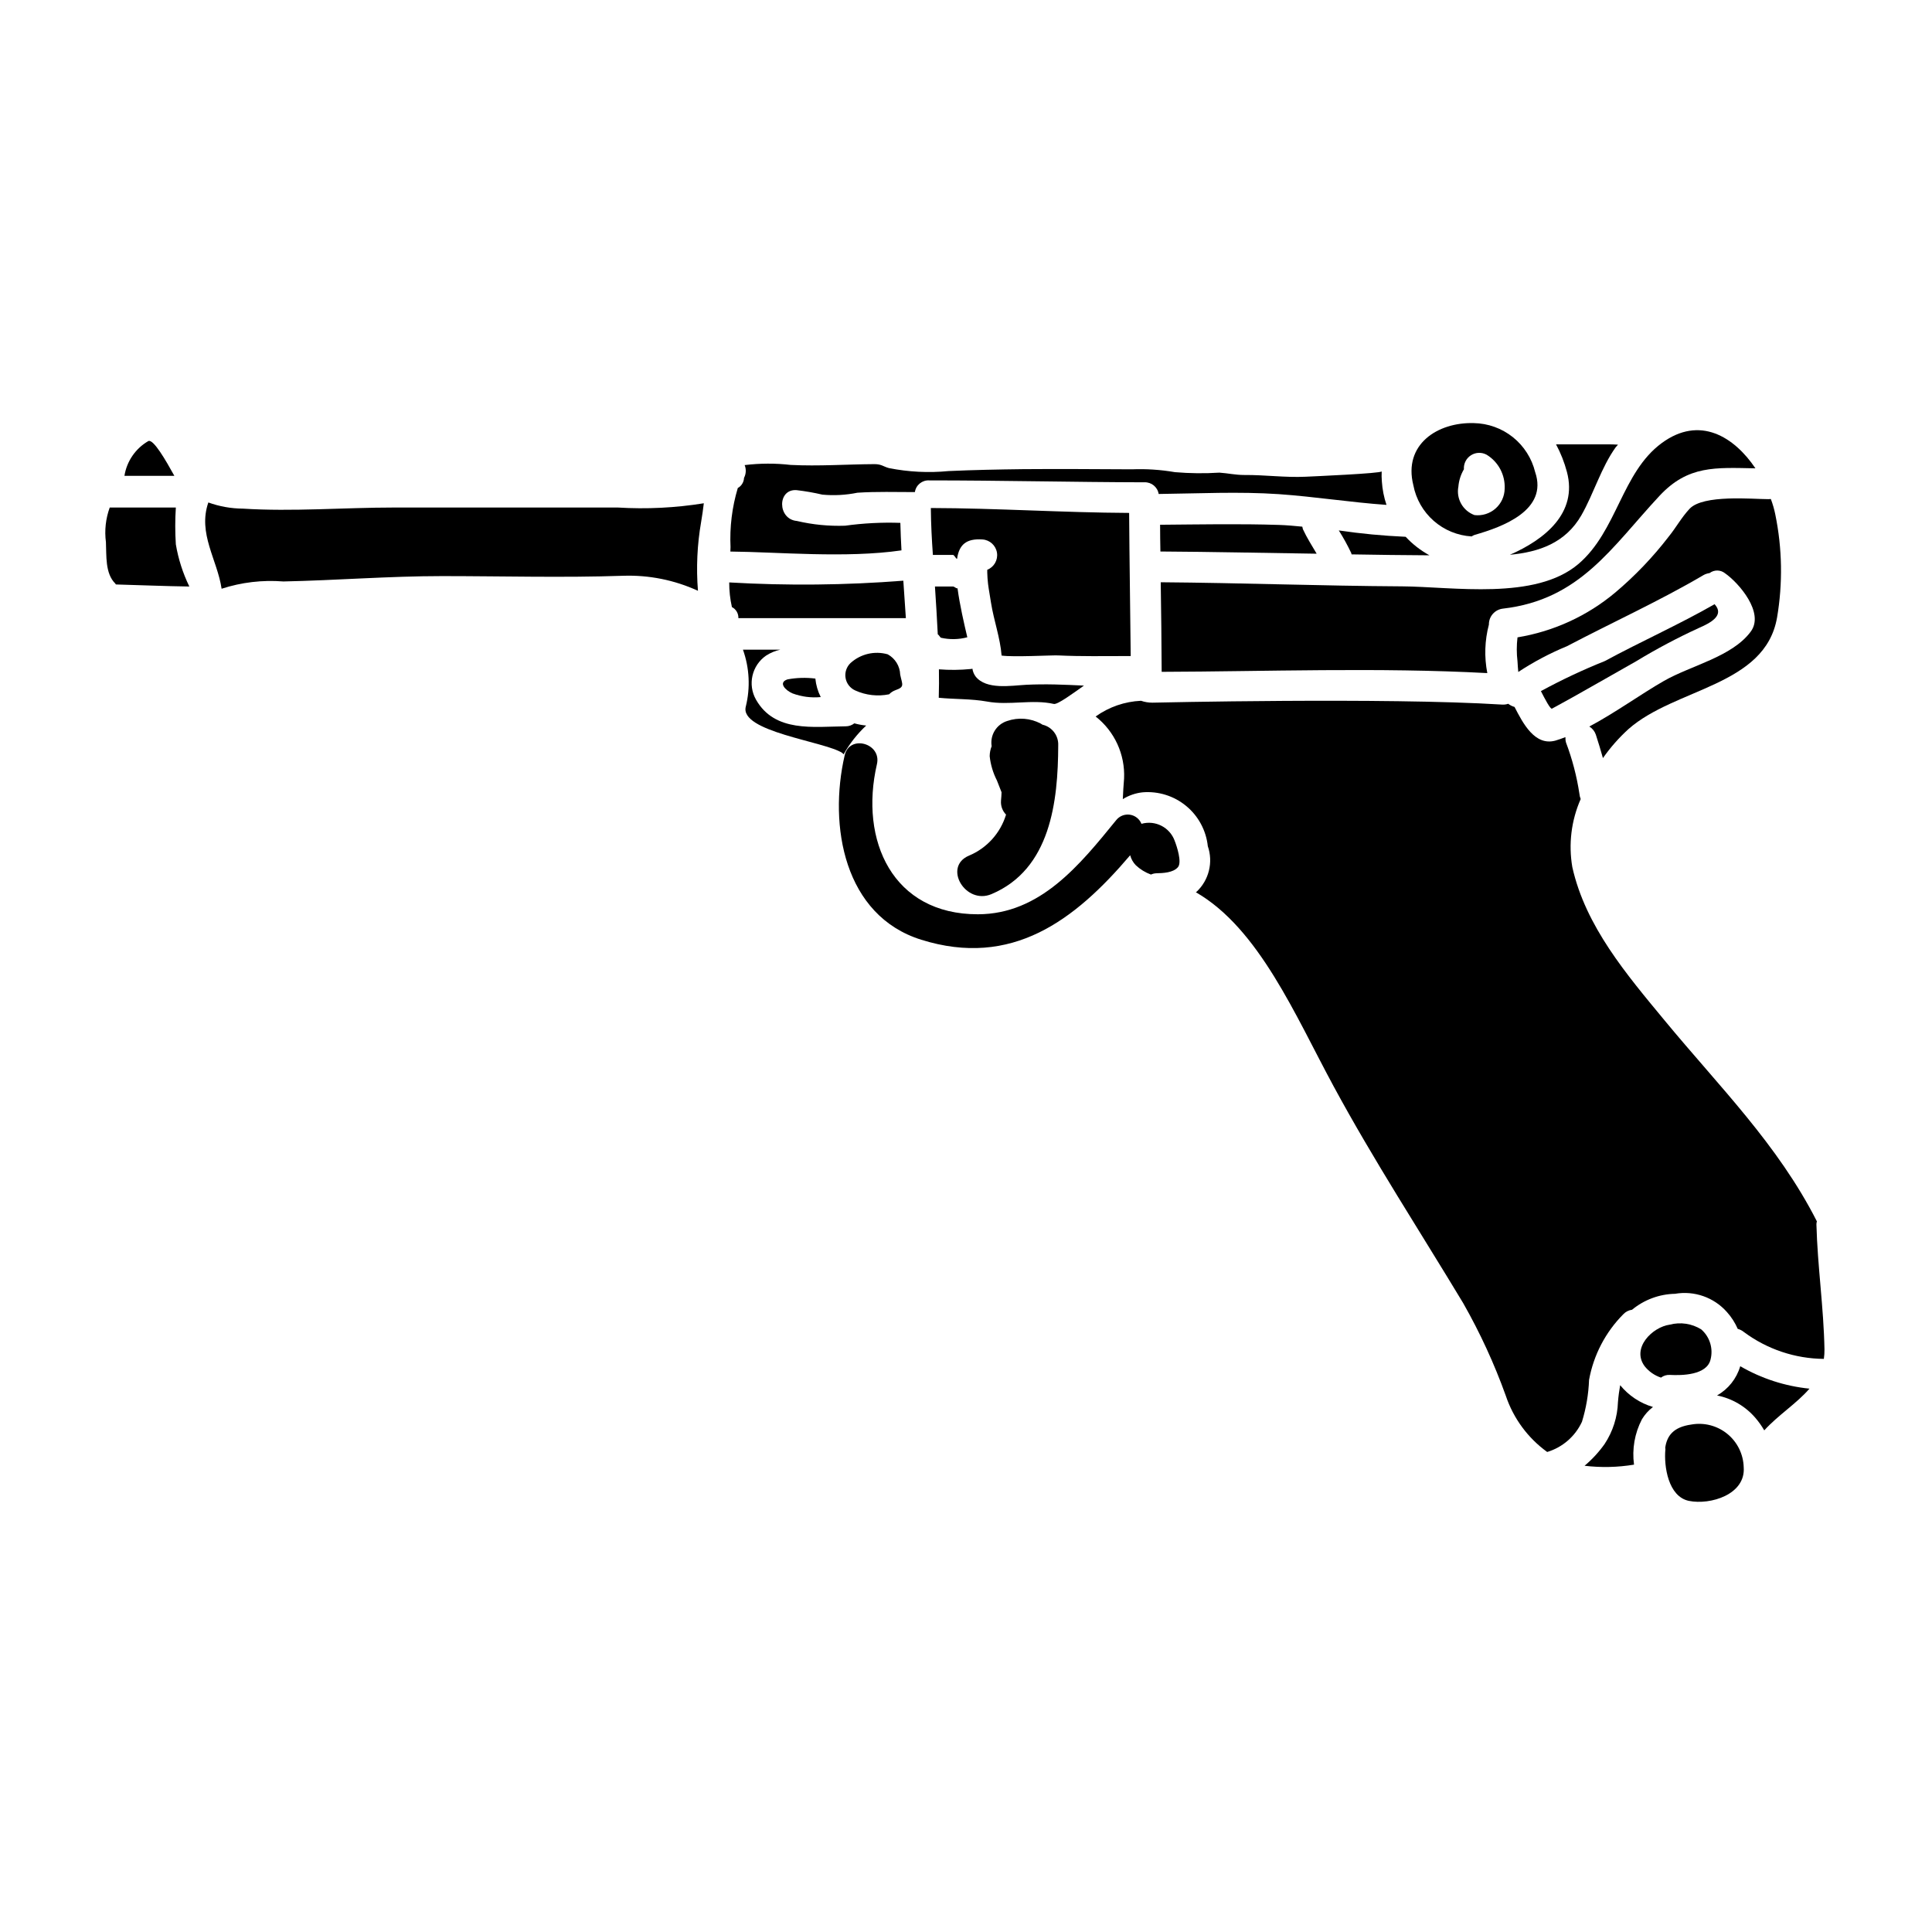
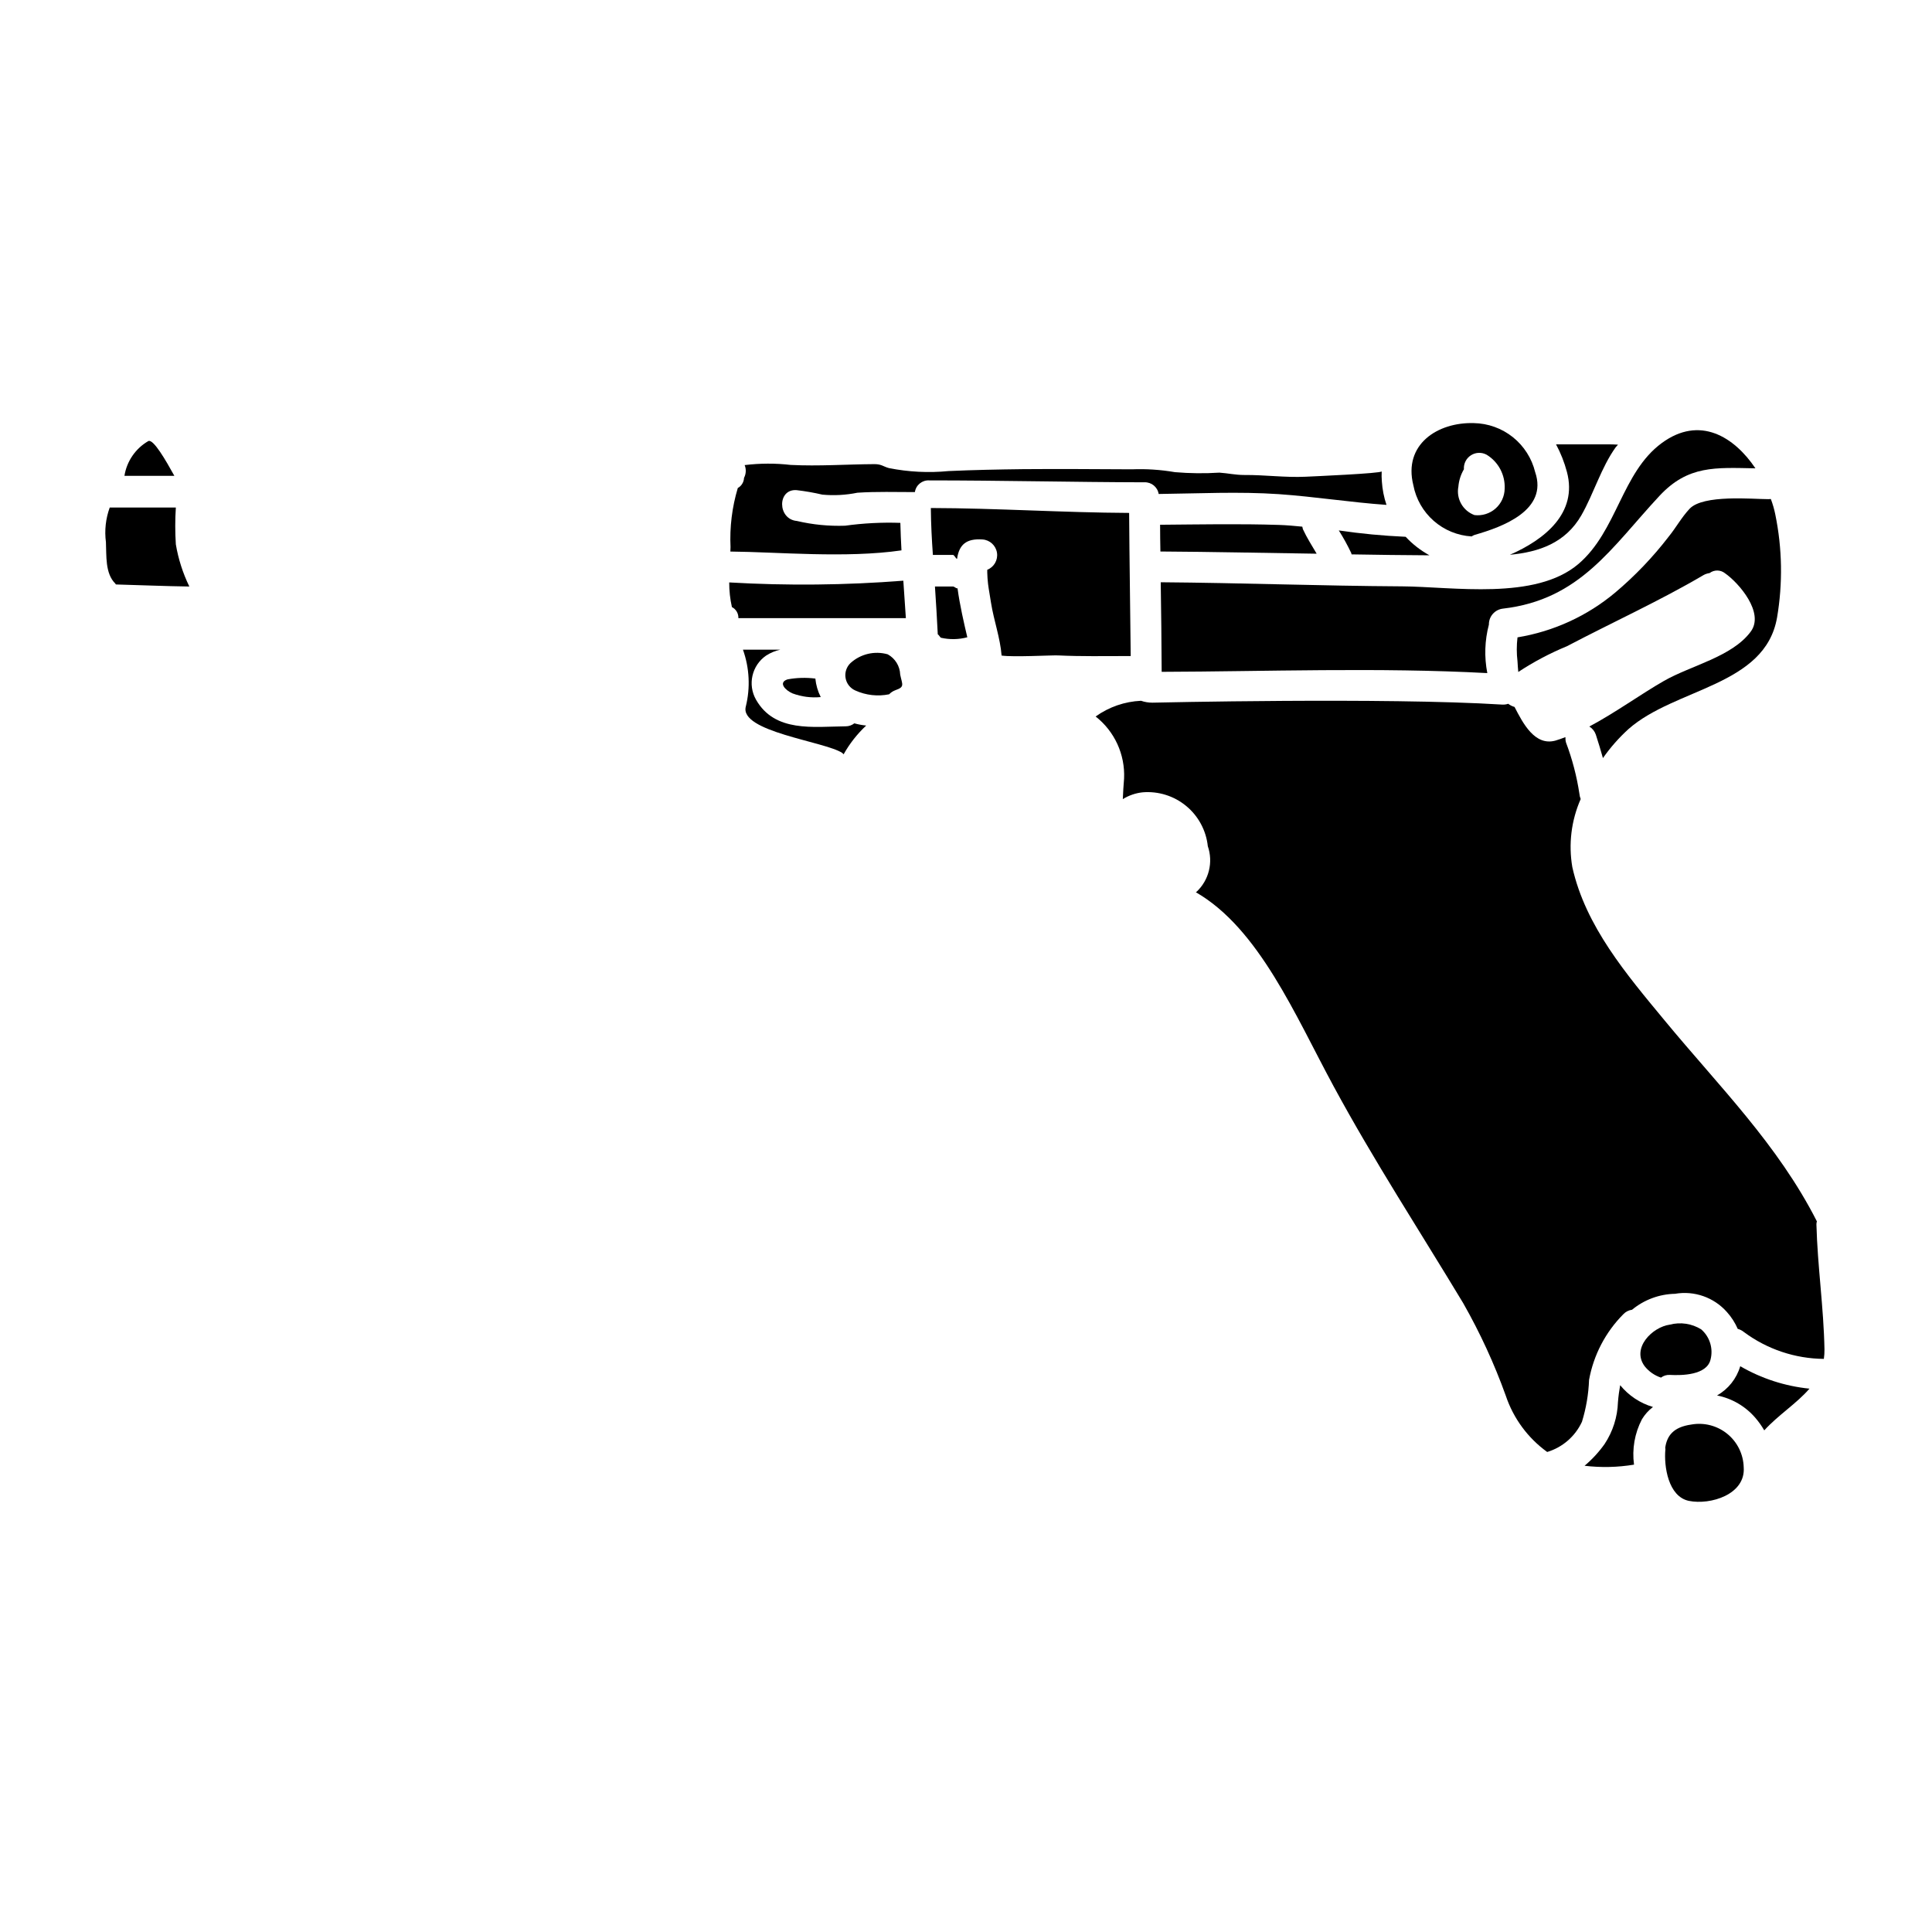
<svg xmlns="http://www.w3.org/2000/svg" fill="#000000" width="800px" height="800px" version="1.1" viewBox="144 144 512 512">
  <g>
    <path d="m190.6 278.5h-17.52c-1.07 2.934-1.414 6.078-1.008 9.172 0.168 3.543-0.246 8.289 2.473 10.969 0.082 0.082 0.082 0.164 0.168 0.246 6.445 0.168 12.988 0.461 19.469 0.547v0.004c-1.723-3.535-2.93-7.305-3.582-11.184-0.207-3.246-0.207-6.504 0-9.754z" />
    <path d="m183.34 260.87c-3.41 1.957-5.75 5.356-6.363 9.238h13.234c-2.305-4.168-5.512-9.738-6.871-9.238z" />
    <path d="m502.1 290.58c0.043 0.121 0.043 0.246 0.082 0.336 6.91 0.125 13.777 0.207 20.645 0.246-2.356-1.289-4.488-2.945-6.32-4.914h-0.125c-5.887-0.262-11.758-0.82-17.586-1.676 1.223 1.934 2.328 3.938 3.305 6.008z" />
    <path d="m382.9 289.85c-0.125-2.43-0.25-4.856-0.297-7.285-4.898-0.168-9.801 0.082-14.652 0.754-4.297 0.148-8.59-0.273-12.773-1.258-5.191-0.461-5.231-8.625 0-8.164v0.004c2.266 0.266 4.519 0.66 6.742 1.18 3.106 0.293 6.238 0.121 9.297-0.504 5.066-0.336 10.176-0.168 15.242-0.168h-0.004c0.273-1.867 1.93-3.215 3.812-3.098 19.008 0 38.02 0.461 57.023 0.504v-0.004c1.859-0.066 3.477 1.262 3.769 3.098 10.594-0.125 21.254-0.668 31.82 0.043 9.547 0.668 19.012 2.176 28.555 2.848-0.676-2.004-1.09-4.09-1.227-6.203-0.074-0.891-0.09-1.785-0.043-2.68 0 0.543-18.422 1.34-20.18 1.422-5.488 0.25-10.68-0.5-16.203-0.461-2.43 0-4.269-0.461-6.617-0.625-3.934 0.25-7.883 0.207-11.809-0.129-3.758-0.648-7.578-0.902-11.387-0.75-9.633-0.043-19.258-0.125-28.891-0.043-6.574 0.082-13.145 0.207-19.68 0.504-5.285 0.516-10.621 0.25-15.828-0.789-1.465-0.395-1.969-1.047-3.809-1.047-7.41 0.043-14.781 0.586-22.191 0.211v0.004c-4.062-0.473-8.168-0.457-12.227 0.039 0.445 1.098 0.383 2.34-0.168 3.391-0.039 0.957-0.5 1.848-1.258 2.43l-0.395 0.25h0.004c-1.523 5.074-2.176 10.367-1.926 15.66 0 0.395-0.043 0.789-0.043 1.18 12.387 0.105 30.68 1.824 45.34-0.312z" />
    <path d="m383.39 297.89c-15.352 1.199-30.766 1.352-46.141 0.461-0.008 2.195 0.23 4.391 0.715 6.531 1.094 0.559 1.762 1.703 1.715 2.93h44.383c-0.207-3.305-0.461-6.606-0.672-9.922z" />
    <path d="m591.75 278.84c-2.219 2.387-3.543 4.941-5.613 7.477v0.004c-4.152 5.383-8.867 10.312-14.066 14.695-7.418 6.219-16.371 10.324-25.918 11.891-0.254 2.113-0.254 4.25 0 6.363 0.043 0.922 0.125 1.887 0.207 2.805v0.004c4.07-2.684 8.391-4.969 12.898-6.824 11.973-6.297 24.578-12.016 36.176-18.84v-0.004c0.504-0.281 1.059-0.465 1.633-0.543 1.203-0.914 2.875-0.898 4.062 0.039 3.723 2.598 10.547 10.508 6.824 15.492-4.941 6.676-15.875 8.977-22.957 13.031-6.156 3.519-12.938 8.457-19.805 12.102l-0.004 0.004c0.805 0.488 1.41 1.242 1.719 2.133 0.672 2.055 1.301 4.144 1.887 6.238h-0.004c1.969-2.812 4.242-5.398 6.781-7.703 12.395-10.926 36.18-11.348 39.359-29.52h0.004c1.543-9.062 1.387-18.336-0.461-27.34-0.281-1.398-0.68-2.769-1.184-4.106-0.207 0-0.395 0.043-0.625 0.043-4.168 0.004-17.316-1.293-20.914 2.559z" />
-     <path d="m307.74 278.5h-59.332c-13.191 0-26.879 1.129-40.027 0.293-3.129-0.02-6.227-0.57-9.168-1.633-2.852 8.207 2.387 15.199 3.516 22.863 5.277-1.715 10.84-2.371 16.371-1.93 14.066-0.293 28.008-1.422 42.078-1.422 15.953 0 31.988 0.461 47.941-0.086h0.004c6.832-0.234 13.629 1.125 19.844 3.981-0.488-6.094-0.207-12.23 0.84-18.254 0.293-1.633 0.504-3.305 0.711-4.941-7.527 1.215-15.168 1.594-22.777 1.129z" />
-     <path d="m598.38 304.12c-9.418 5.398-19.512 9.883-29.098 15.074h-0.004c-5.793 2.32-11.441 4.977-16.922 7.957 1.043 2.051 2.512 4.856 2.93 4.648 1.969-1.09 3.938-2.137 5.859-3.223 5.531-3.148 11.055-6.238 16.531-9.379v-0.004c5.328-3.231 10.836-6.152 16.496-8.754 2.977-1.293 6.996-3.305 4.207-6.32z" />
    <path d="m534 286.16c0.258-0.18 0.539-0.324 0.84-0.422 7.477-2.133 19.43-6.574 15.996-16.621-0.895-3.656-2.973-6.914-5.91-9.266-2.941-2.348-6.574-3.656-10.34-3.723-9.59-0.293-18.758 5.652-16.035 16.457 0.695 3.66 2.594 6.981 5.394 9.441 2.797 2.461 6.336 3.914 10.055 4.133zm-3.516-13.191v0.004c0.137-1.625 0.637-3.199 1.465-4.606-0.102-1.488 0.617-2.914 1.871-3.715 1.258-0.805 2.852-0.855 4.16-0.141 3.117 1.902 4.945 5.356 4.773 9.004-0.031 2.023-0.918 3.941-2.445 5.273-1.523 1.332-3.543 1.957-5.555 1.715-3.074-1.125-4.883-4.312-4.269-7.531z" />
    <path d="m515.46 299.39c-21.254-0.125-42.539-0.922-63.855-1.086 0.125 7.91 0.211 15.824 0.25 23.738 27.383-0.082 57.488-1.211 86.293 0.336l0.004-0.004c-0.832-4.262-0.688-8.656 0.422-12.855-0.035-2.156 1.578-3.984 3.723-4.227 20.469-2.363 28.809-16.289 41.492-29.895 7.582-8.125 14.824-7.477 25.418-7.285-5.613-8.332-14.742-14.109-24.832-6.691-10.629 7.828-11.809 23.277-22.066 32.031-11.426 9.746-33.285 6.019-46.848 5.938z" />
    <path d="m544.14 291.02c7.66-0.711 14.738-3.102 18.965-10.512 3.266-5.734 5.234-12.641 9.09-18.004 0.207-0.25 0.418-0.418 0.586-0.668-0.84-0.043-1.676-0.082-2.473-0.082h-13.941l-0.004-0.004c1.246 2.32 2.215 4.777 2.891 7.324 2.91 10.93-5.988 17.957-15.113 21.945z" />
    <path d="m379.25 317.4c-3.457-0.98-7.172-0.109-9.84 2.301-1.078 1.02-1.578 2.516-1.324 3.981 0.25 1.465 1.223 2.707 2.582 3.305 2.805 1.27 5.941 1.625 8.961 1.008 0.465-0.488 1.039-0.859 1.672-1.09 2.555-0.879 1.801-1.465 1.254-4.144h0.004c-0.078-2.246-1.336-4.285-3.309-5.359z" />
    <path d="m489.12 283.57c-2.094-0.207-4.148-0.395-6.242-0.461-10.465-0.336-20.977-0.125-31.441-0.043 0 2.391 0.039 4.723 0.082 7.086 13.816 0.082 27.59 0.395 41.41 0.586-1.254-2.133-2.598-4.227-3.644-6.492v0.004c-0.07-0.223-0.125-0.449-0.164-0.68z" />
-     <path d="m446.5 362.32c-0.52-1.293-1.688-2.215-3.066-2.414-1.379-0.203-2.758 0.344-3.625 1.434-9.613 11.809-20.121 24.93-36.648 24.953-22.598 0.035-31.449-19.539-26.766-39.781 1.285-5.547-7.25-7.914-8.543-2.363-4.328 18.703-0.148 42.508 20.285 48.891 24.008 7.508 40.672-5.09 55.367-22.387h0.004c0.262 0.992 0.777 1.906 1.492 2.644 1.156 1.09 2.523 1.93 4.016 2.469 0.438-0.199 0.906-0.312 1.383-0.336 1.758-0.039 4.523-0.125 5.777-1.633 1.09-1.297-0.293-5.512-0.879-6.992h0.004c-1.309-3.566-5.144-5.523-8.801-4.484z" />
    <path d="m592.21 521.52c-4.816 0.672-6.449 3.016-6.91 6.156 0 0.168 0.086 0.297 0.043 0.461-0.418 4.441 0.754 12.438 6.195 13.605 5.777 1.18 15.117-1.715 14.562-8.914-0.094-3.441-1.68-6.672-4.352-8.844-2.668-2.172-6.152-3.074-9.539-2.465z" />
    <path d="m352.71 324.04c-2.598 0.84-0.547 2.934 1.34 3.727 2.379 0.879 4.926 1.207 7.453 0.965-0.777-1.531-1.258-3.195-1.426-4.902-2.449-0.309-4.938-0.238-7.367 0.211z" />
    <path d="m597.31 504.3c0.762-2.922-0.195-6.019-2.469-8-2.488-1.547-5.5-2-8.332-1.254-4.606 0.629-10.234 6.199-6.656 11.02 1.117 1.406 2.621 2.453 4.328 3.016 0.676-0.52 1.516-0.77 2.363-0.715 3.188 0.168 9.762 0.082 10.766-4.066z" />
    <path d="m599.03 513.81c3.941 0.781 7.508 2.859 10.133 5.902 0.895 1.039 1.695 2.16 2.383 3.352 3.684-4.062 8.586-7.117 11.977-11.051v-0.004c-6.465-0.656-12.719-2.684-18.34-5.945-0.965 3.285-3.172 6.062-6.152 7.746z" />
    <path d="m625.37 468.51c-0.004-0.285 0.039-0.566 0.125-0.836-10.387-20.434-25.918-35.754-40.363-53.258-10.047-12.145-20.938-24.91-24.449-40.617-1.047-6.102-0.277-12.375 2.215-18.043-0.18-0.441-0.289-0.91-0.336-1.387-0.699-4.633-1.887-9.18-3.543-13.562-0.137-0.477-0.191-0.969-0.168-1.465-0.879 0.336-1.754 0.668-2.637 0.922-5.484 1.508-8.625-4.609-10.844-8.918-0.609-0.172-1.176-0.453-1.676-0.84-0.539 0.184-1.109 0.258-1.672 0.211-30.859-1.926-92.617-0.504-92.617-0.504h-0.004c-1.023 0.004-2.047-0.164-3.016-0.5-4.328 0.195-8.508 1.641-12.031 4.164 5.027 3.941 7.836 10.074 7.539 16.453-0.164 1.797-0.25 3.598-0.336 5.445 1.59-0.984 3.379-1.602 5.234-1.801 4.176-0.352 8.324 0.945 11.555 3.613 3.234 2.668 5.293 6.496 5.738 10.664 1.469 4.258 0.305 8.98-2.973 12.07-0.066 0.047-0.137 0.09-0.207 0.125 16.746 9.629 26.371 32.699 36.512 51.418 10.594 19.594 22.902 38.477 34.375 57.527h-0.004c4.453 7.824 8.223 16.02 11.266 24.492 2.008 5.992 5.844 11.203 10.969 14.906 4.07-1.23 7.418-4.137 9.211-7.996 1.109-3.598 1.742-7.328 1.883-11.094 1.191-6.594 4.359-12.668 9.086-17.422 0.609-0.648 1.422-1.066 2.305-1.18 3.211-2.652 7.223-4.144 11.387-4.227 5.125-0.887 10.344 0.953 13.777 4.856 1.18 1.316 2.141 2.816 2.848 4.441 0.598 0.156 1.152 0.441 1.633 0.832 6.129 4.562 13.547 7.055 21.188 7.121 0.121-0.832 0.176-1.672 0.164-2.516-0.207-11.078-1.844-22.043-2.133-33.098z" />
    <path d="m573.36 511.09c-0.25 1.422-0.461 2.891-0.586 4.481v-0.004c-0.125 3.957-1.348 7.797-3.531 11.098-1.516 2.144-3.305 4.09-5.316 5.777 4.359 0.52 8.773 0.422 13.105-0.297-0.559-4.125 0.172-8.324 2.094-12.016 0.758-1.266 1.754-2.371 2.93-3.262-3.414-1.004-6.445-3.019-8.695-5.777z" />
    <path d="m367.57 343.9c1.586-2.836 3.606-5.406 5.984-7.621-1.062-0.105-2.117-0.305-3.148-0.586-0.656 0.516-1.469 0.793-2.301 0.789-8.543 0.082-18.754 1.676-23.738-7.035-2.297-4.012-1.129-9.109 2.68-11.727 1.141-0.73 2.402-1.254 3.723-1.547h-9.879c1.727 4.84 1.988 10.086 0.754 15.074-1.754 6.66 20.809 9.215 25.539 12.27 0.176 0.133 0.262 0.301 0.387 0.383z" />
    <path d="m393.36 313.01c2.305 0.523 4.703 0.48 6.988-0.125-0.836-3.543-2.008-8.582-2.594-12.988-0.395 0.125-0.754-0.461-1.215-0.461h-4.769c0.293 4.188 0.543 8.66 0.75 12.688 0.297 0.102 0.547 0.711 0.84 0.887z" />
    <path d="m443.65 317.86c-0.125-12.641-0.336-25.289-0.418-37.93-17.504-0.086-35.031-1.258-52.551-1.301 0.043 4.438 0.25 8.246 0.543 12.434h5.316c0.395 0 0.711 0.965 1.09 1.047 0.543-3.766 2.43-5.445 6.742-5.148h0.004c1.941 0.133 3.531 1.594 3.832 3.516 0.301 1.926-0.77 3.801-2.574 4.519v0.754c0.039 1.004 0.082 1.969 0.207 2.973 0.207 1.672 0.543 3.348 0.789 5.023 0.754 4.723 2.43 9.254 2.805 13.984 3.098 0.461 13.383-0.121 14.957-0.039 6.309 0.293 11.723 0.168 19.258 0.168z" />
-     <path d="m415.89 325.48c-3.981 0.211-10.508 1.383-13.355-2.215h0.004c-0.445-0.605-0.734-1.312-0.84-2.055-0.148 0.051-0.305 0.078-0.461 0.086-2.797 0.277-5.613 0.305-8.414 0.082 0.039 2.512 0.039 5.023-0.043 7.539 4.227 0.418 8.586 0.25 12.812 1.004 5.859 1.09 11.934-0.668 17.668 0.629 0.965 0.246 4.984-2.723 7.996-4.856-5.316-0.254-10-0.477-15.367-0.215z" />
-     <path d="m400.79 370.75c-6.977 2.949-0.965 13.121 5.965 10.199 15.664-6.621 17.641-24.531 17.684-39.438v-0.004c0.105-2.582-1.645-4.875-4.164-5.457-0.148-0.105-0.305-0.203-0.465-0.289-2.731-1.445-5.938-1.703-8.863-0.703-2.859 0.883-4.629 3.738-4.148 6.691-0.336 0.844-0.512 1.738-0.523 2.644 0.238 2.246 0.891 4.43 1.918 6.438l1.227 3.125c-0.035 0.734-0.055 1.469-0.145 2.211l0.004 0.004c-0.121 1.371 0.367 2.727 1.332 3.711-1.488 4.906-5.09 8.891-9.82 10.867z" />
  </g>
</svg>